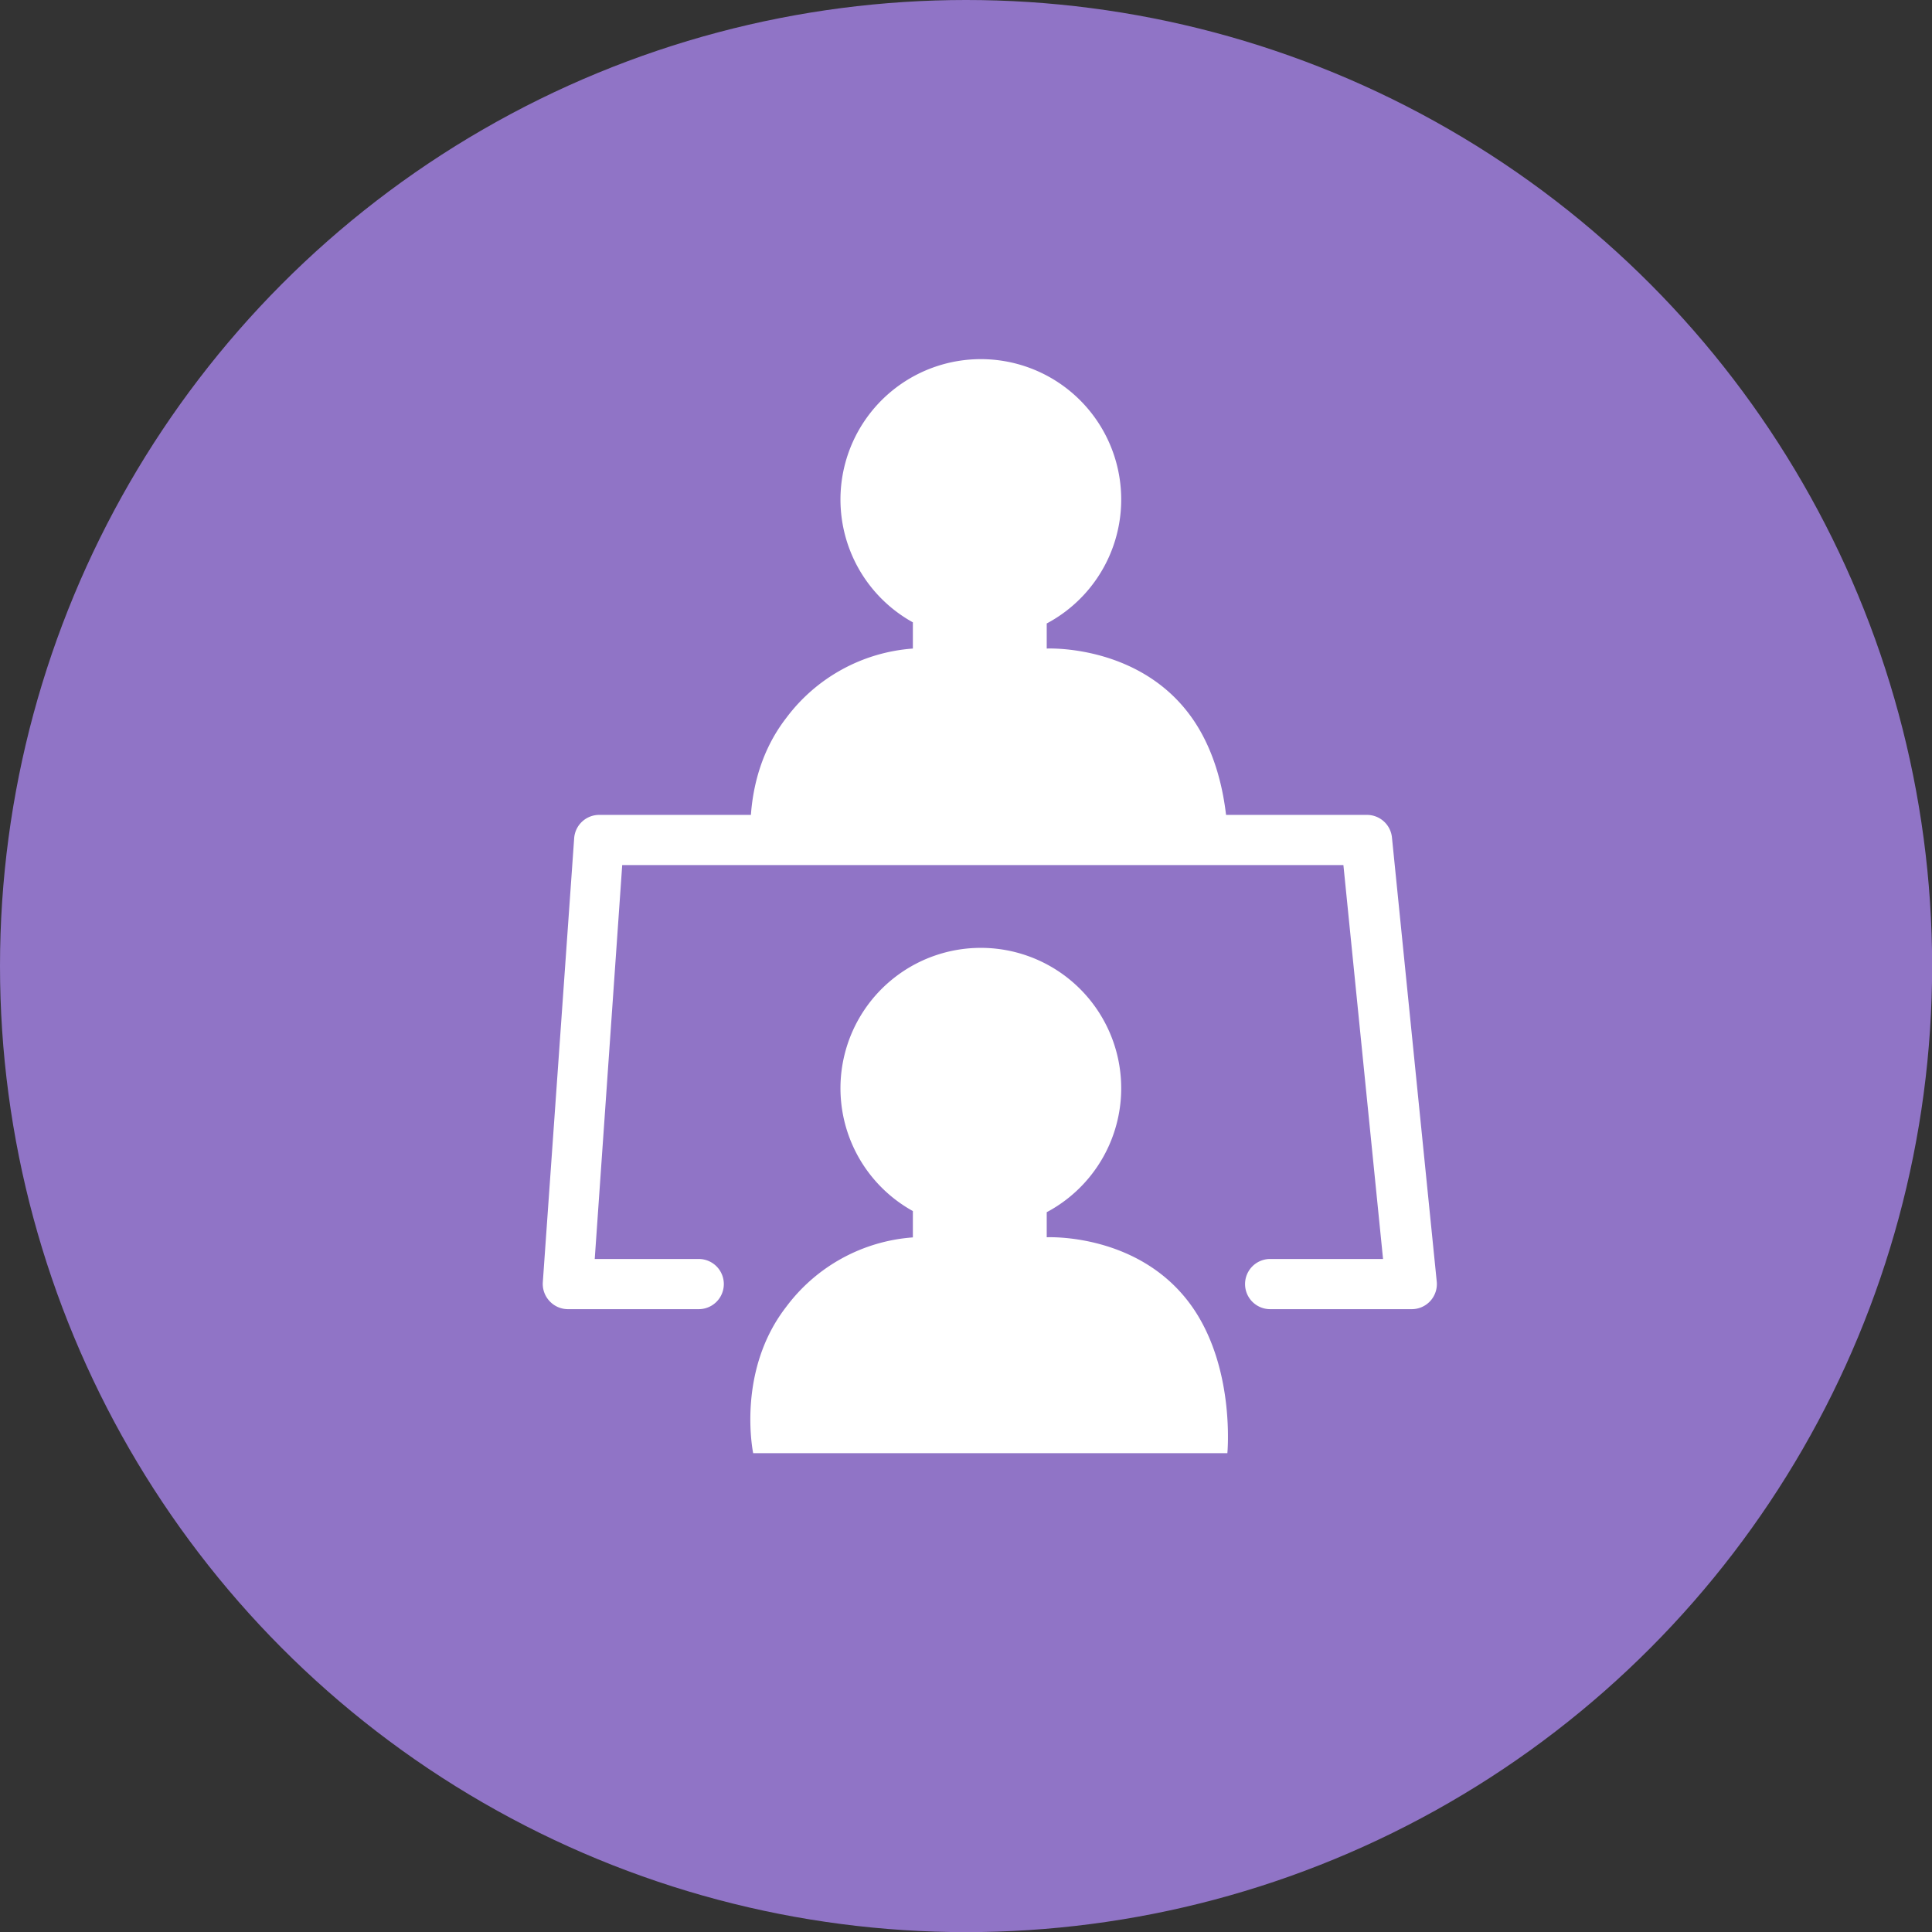
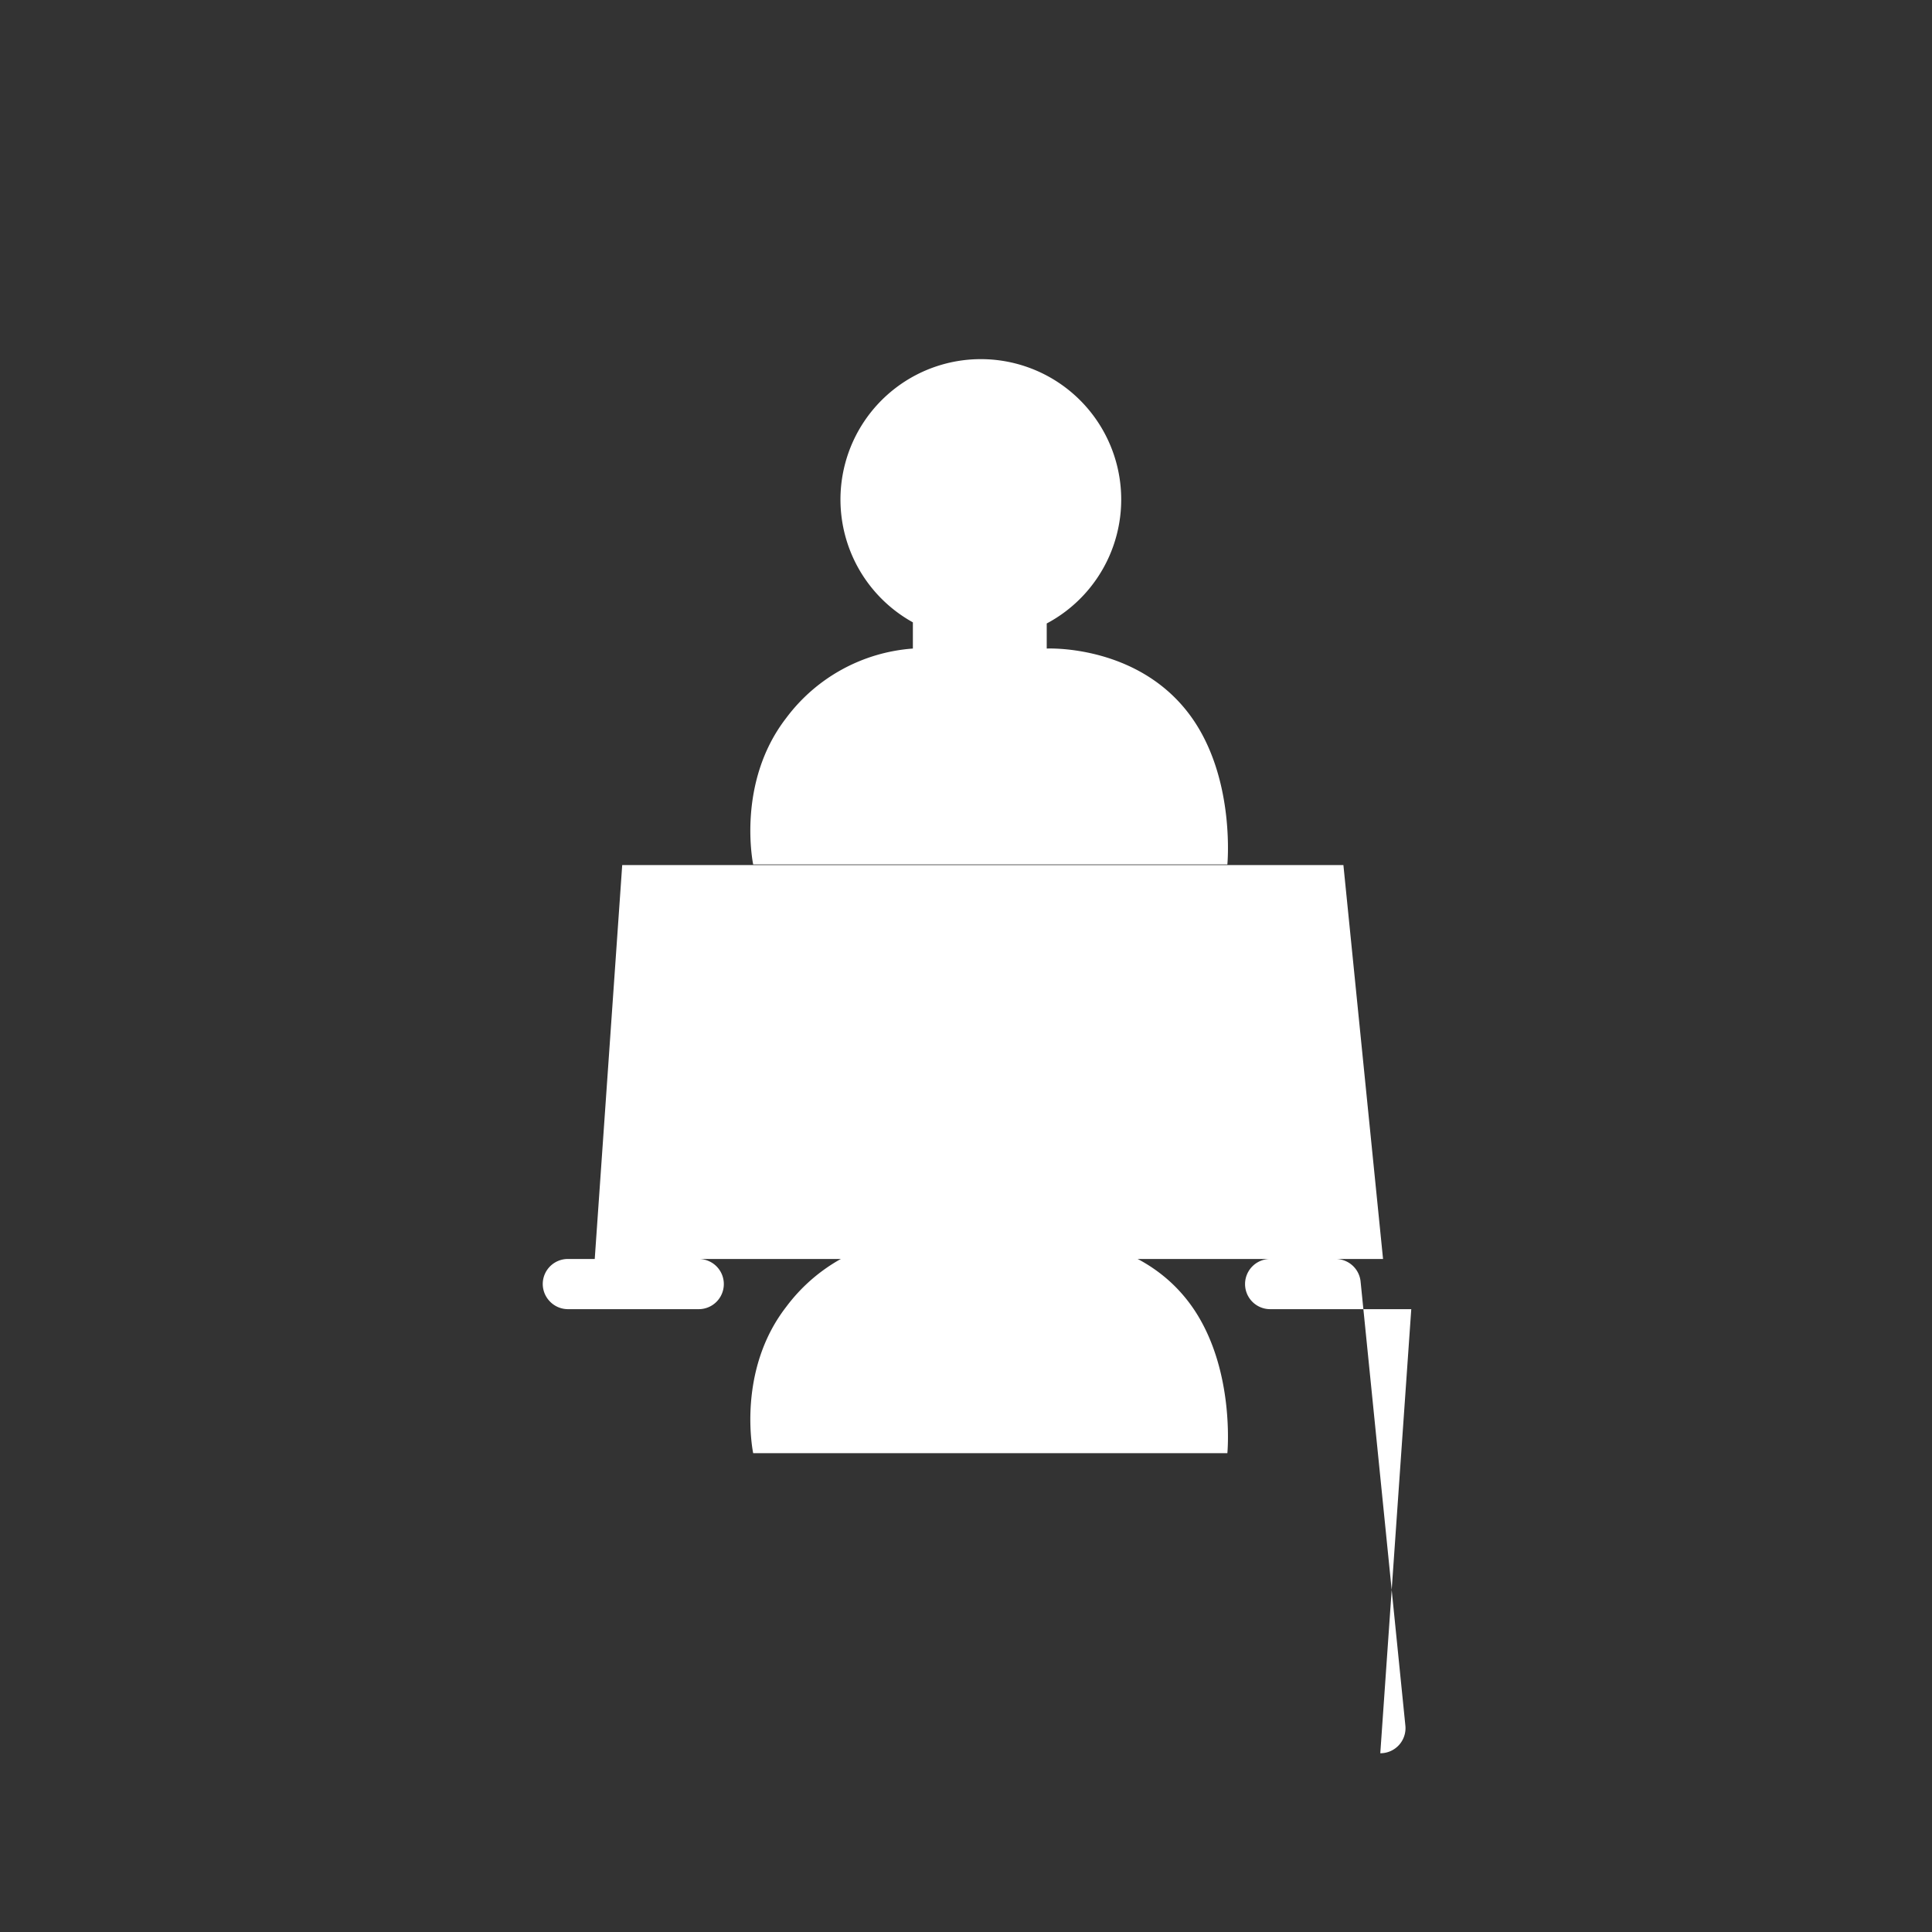
<svg xmlns="http://www.w3.org/2000/svg" viewBox="0 0 154.01 154.01">
  <rect x="0" y="0" width="154.01" height="154.01" fill="#333333" stroke="none" />
-   <circle cx="77.01" cy="77.01" r="77.01" style="fill:#9074c6" />
  <path d="M113.46,65c-4.12-6.23-11.79-5.84-11.79-5.84v-2A11.19,11.19,0,1,0,91,57.07v2.09a13.84,13.84,0,0,0-10.1,5.54c-4,5.17-2.63,11.67-2.63,11.67h37.8S116.69,69.89,113.46,65Z" transform="translate(-18.23 -7.46)" style="fill:#fff" />
  <path d="M113.46,111.92c-4.12-6.23-11.79-5.83-11.79-5.83v-2A11.19,11.19,0,1,0,91,104v2.1a13.84,13.84,0,0,0-10.1,5.54c-4,5.16-2.63,11.66-2.63,11.66h37.8S116.69,116.82,113.46,111.92Z" transform="translate(-18.23 -7.46)" style="fill:#fff" />
-   <path d="M130.73,111.82H119.48a2,2,0,0,1,0-4h9l-3.16-31.4H67.83l-2.19,31.4h8.29a2,2,0,0,1,0,4H63.5a2,2,0,0,1-1.46-.64,2,2,0,0,1-.54-1.5L64,74.28a2,2,0,0,1,2-1.86h61.19a2,2,0,0,1,2,1.8l3.57,35.4a2,2,0,0,1-2,2.2Z" transform="translate(-18.23 -7.46)" style="fill:#fff" />
+   <path d="M130.73,111.82H119.48a2,2,0,0,1,0-4h9l-3.16-31.4H67.83l-2.19,31.4h8.29a2,2,0,0,1,0,4H63.5a2,2,0,0,1-1.46-.64,2,2,0,0,1-.54-1.5a2,2,0,0,1,2-1.86h61.19a2,2,0,0,1,2,1.8l3.57,35.4a2,2,0,0,1-2,2.2Z" transform="translate(-18.23 -7.46)" style="fill:#fff" />
</svg>